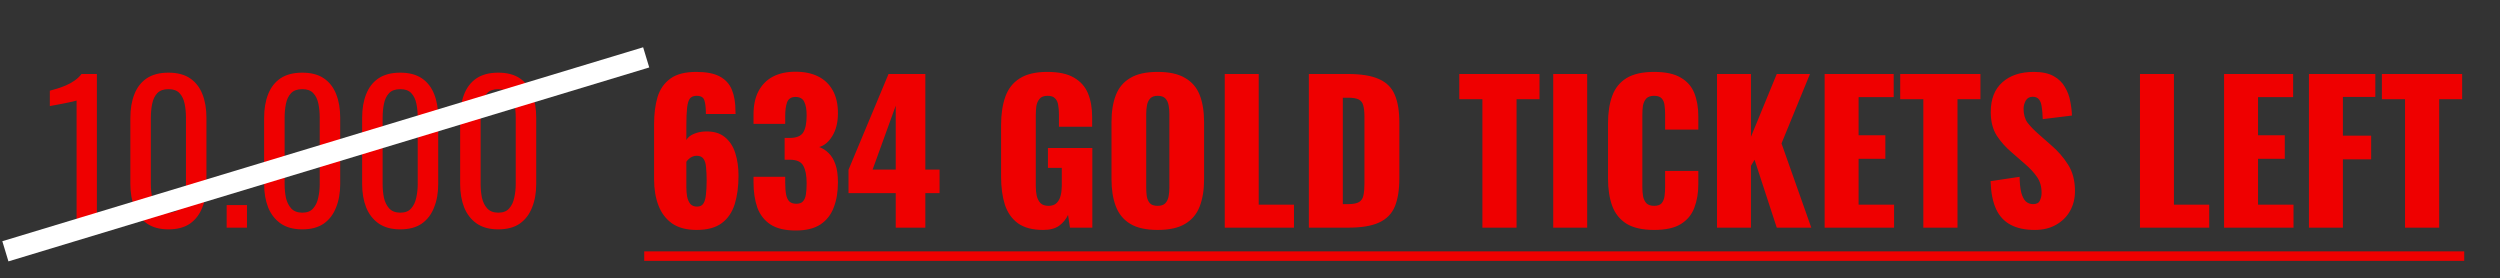
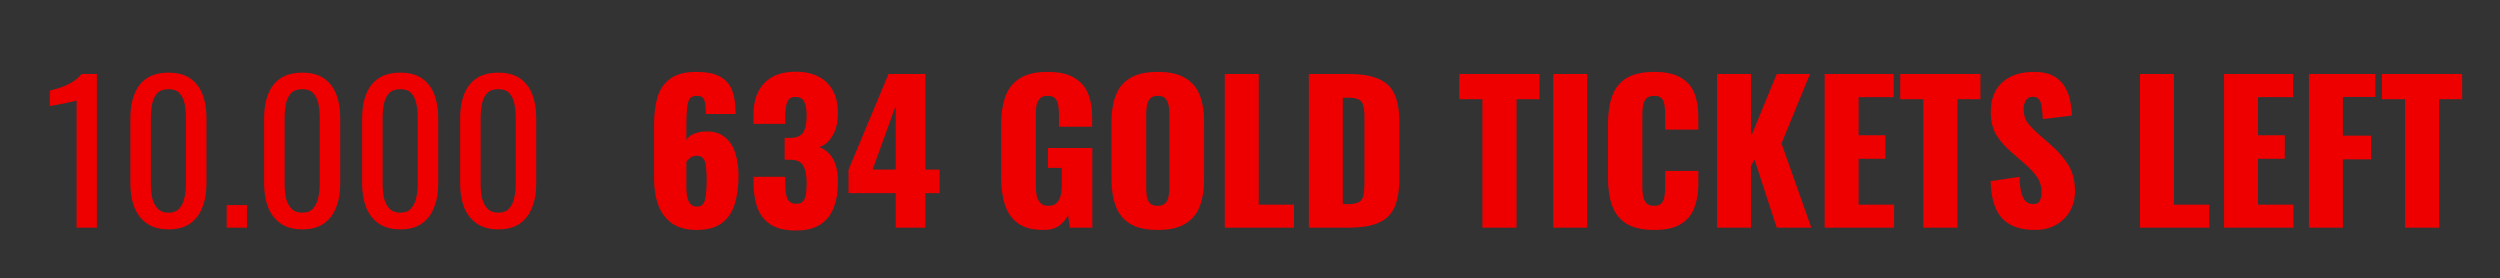
<svg xmlns="http://www.w3.org/2000/svg" width="593" height="66" viewBox="0 0 593 66" fill="none">
  <rect x="0" y="0" width="593" height="66" fill="#333333" stroke="none" />
  <path d="M18.166 54V23.85C18.136 23.88 17.791 23.97 17.131 24.12C16.501 24.27 15.781 24.42 14.971 24.57C14.161 24.72 13.441 24.855 12.811 24.975C12.181 25.095 11.851 25.155 11.821 25.155V21.51C12.331 21.39 12.916 21.225 13.576 21.015C14.266 20.805 14.956 20.55 15.646 20.25C16.366 19.95 17.041 19.575 17.671 19.125C18.331 18.675 18.886 18.15 19.336 17.55H22.981V54H18.166ZM39.968 54.405C37.898 54.405 36.188 53.94 34.838 53.01C33.518 52.08 32.528 50.805 31.868 49.185C31.238 47.565 30.923 45.72 30.923 43.65V27.945C30.923 25.815 31.238 23.955 31.868 22.365C32.498 20.745 33.473 19.485 34.793 18.585C36.143 17.685 37.868 17.235 39.968 17.235C42.068 17.235 43.778 17.685 45.098 18.585C46.418 19.485 47.393 20.745 48.023 22.365C48.653 23.955 48.968 25.815 48.968 27.945V43.65C48.968 45.75 48.638 47.61 47.978 49.23C47.348 50.85 46.373 52.125 45.053 53.055C43.733 53.955 42.038 54.405 39.968 54.405ZM39.968 50.445C41.108 50.445 41.963 50.115 42.533 49.455C43.133 48.795 43.538 47.955 43.748 46.935C43.988 45.885 44.108 44.805 44.108 43.695V27.9C44.108 26.73 44.003 25.635 43.793 24.615C43.583 23.565 43.178 22.725 42.578 22.095C42.008 21.465 41.138 21.15 39.968 21.15C38.798 21.15 37.913 21.465 37.313 22.095C36.713 22.725 36.308 23.565 36.098 24.615C35.888 25.635 35.783 26.73 35.783 27.9V43.695C35.783 44.805 35.888 45.885 36.098 46.935C36.338 47.955 36.758 48.795 37.358 49.455C37.988 50.115 38.858 50.445 39.968 50.445ZM53.765 54V48.645H58.58V54H53.765ZM71.697 54.405C69.626 54.405 67.916 53.94 66.567 53.01C65.246 52.08 64.257 50.805 63.596 49.185C62.967 47.565 62.651 45.72 62.651 43.65V27.945C62.651 25.815 62.967 23.955 63.596 22.365C64.227 20.745 65.201 19.485 66.522 18.585C67.871 17.685 69.597 17.235 71.697 17.235C73.796 17.235 75.507 17.685 76.826 18.585C78.147 19.485 79.121 20.745 79.751 22.365C80.382 23.955 80.697 25.815 80.697 27.945V43.65C80.697 45.75 80.367 47.61 79.707 49.23C79.076 50.85 78.102 52.125 76.781 53.055C75.462 53.955 73.766 54.405 71.697 54.405ZM71.697 50.445C72.837 50.445 73.692 50.115 74.261 49.455C74.862 48.795 75.266 47.955 75.477 46.935C75.716 45.885 75.837 44.805 75.837 43.695V27.9C75.837 26.73 75.731 25.635 75.522 24.615C75.311 23.565 74.906 22.725 74.306 22.095C73.737 21.465 72.867 21.15 71.697 21.15C70.526 21.15 69.641 21.465 69.041 22.095C68.442 22.725 68.037 23.565 67.826 24.615C67.617 25.635 67.511 26.73 67.511 27.9V43.695C67.511 44.805 67.617 45.885 67.826 46.935C68.067 47.955 68.487 48.795 69.087 49.455C69.716 50.115 70.587 50.445 71.697 50.445ZM94.944 54.405C92.874 54.405 91.164 53.94 89.814 53.01C88.494 52.08 87.504 50.805 86.844 49.185C86.214 47.565 85.899 45.72 85.899 43.65V27.945C85.899 25.815 86.214 23.955 86.844 22.365C87.474 20.745 88.449 19.485 89.769 18.585C91.119 17.685 92.844 17.235 94.944 17.235C97.044 17.235 98.754 17.685 100.074 18.585C101.394 19.485 102.369 20.745 102.999 22.365C103.629 23.955 103.944 25.815 103.944 27.945V43.65C103.944 45.75 103.614 47.61 102.954 49.23C102.324 50.85 101.349 52.125 100.029 53.055C98.709 53.955 97.014 54.405 94.944 54.405ZM94.944 50.445C96.084 50.445 96.939 50.115 97.509 49.455C98.109 48.795 98.514 47.955 98.724 46.935C98.964 45.885 99.084 44.805 99.084 43.695V27.9C99.084 26.73 98.979 25.635 98.769 24.615C98.559 23.565 98.154 22.725 97.554 22.095C96.984 21.465 96.114 21.15 94.944 21.15C93.774 21.15 92.889 21.465 92.289 22.095C91.689 22.725 91.284 23.565 91.074 24.615C90.864 25.635 90.759 26.73 90.759 27.9V43.695C90.759 44.805 90.864 45.885 91.074 46.935C91.314 47.955 91.734 48.795 92.334 49.455C92.964 50.115 93.834 50.445 94.944 50.445ZM118.191 54.405C116.121 54.405 114.411 53.94 113.061 53.01C111.741 52.08 110.751 50.805 110.091 49.185C109.461 47.565 109.146 45.72 109.146 43.65V27.945C109.146 25.815 109.461 23.955 110.091 22.365C110.721 20.745 111.696 19.485 113.016 18.585C114.366 17.685 116.091 17.235 118.191 17.235C120.291 17.235 122.001 17.685 123.321 18.585C124.641 19.485 125.616 20.745 126.246 22.365C126.876 23.955 127.191 25.815 127.191 27.945V43.65C127.191 45.75 126.861 47.61 126.201 49.23C125.571 50.85 124.596 52.125 123.276 53.055C121.956 53.955 120.261 54.405 118.191 54.405ZM118.191 50.445C119.331 50.445 120.186 50.115 120.756 49.455C121.356 48.795 121.761 47.955 121.971 46.935C122.211 45.885 122.331 44.805 122.331 43.695V27.9C122.331 26.73 122.226 25.635 122.016 24.615C121.806 23.565 121.401 22.725 120.801 22.095C120.231 21.465 119.361 21.15 118.191 21.15C117.021 21.15 116.136 21.465 115.536 22.095C114.936 22.725 114.531 23.565 114.321 24.615C114.111 25.635 114.006 26.73 114.006 27.9V43.695C114.006 44.805 114.111 45.885 114.321 46.935C114.561 47.955 114.981 48.795 115.581 49.455C116.211 50.115 117.081 50.445 118.191 50.445ZM165.23 54.54C162.86 54.54 160.925 54.03 159.425 53.01C157.955 51.96 156.875 50.535 156.185 48.735C155.495 46.935 155.15 44.88 155.15 42.57V29.385C155.15 27.015 155.42 24.9 155.96 23.04C156.53 21.18 157.535 19.725 158.975 18.675C160.415 17.595 162.485 17.055 165.185 17.055C167.525 17.055 169.37 17.415 170.72 18.135C172.07 18.855 173.03 19.905 173.6 21.285C174.17 22.665 174.455 24.375 174.455 26.415C174.455 26.535 174.455 26.655 174.455 26.775C174.485 26.865 174.5 26.955 174.5 27.045H167.435C167.435 25.575 167.315 24.495 167.075 23.805C166.865 23.085 166.25 22.725 165.23 22.725C164.54 22.725 164.015 22.935 163.655 23.355C163.325 23.775 163.1 24.51 162.98 25.56C162.86 26.61 162.8 28.08 162.8 29.97V33.21C163.16 32.58 163.745 32.1 164.555 31.77C165.365 31.41 166.28 31.215 167.3 31.185C169.22 31.125 170.75 31.56 171.89 32.49C173.06 33.42 173.9 34.695 174.41 36.315C174.92 37.905 175.175 39.69 175.175 41.67C175.175 44.22 174.875 46.47 174.275 48.42C173.675 50.34 172.655 51.84 171.215 52.92C169.775 54 167.78 54.54 165.23 54.54ZM165.32 49.005C166.01 49.005 166.505 48.78 166.805 48.33C167.135 47.85 167.345 47.16 167.435 46.26C167.555 45.33 167.615 44.19 167.615 42.84C167.615 41.64 167.57 40.605 167.48 39.735C167.42 38.865 167.225 38.19 166.895 37.71C166.565 37.2 166.01 36.945 165.23 36.945C164.87 36.945 164.525 37.02 164.195 37.17C163.865 37.32 163.58 37.515 163.34 37.755C163.1 37.965 162.92 38.175 162.8 38.385V44.325C162.8 45.135 162.86 45.9 162.98 46.62C163.13 47.34 163.385 47.925 163.745 48.375C164.135 48.795 164.66 49.005 165.32 49.005ZM188.769 54.675C186.219 54.675 184.209 54.195 182.739 53.235C181.299 52.275 180.264 50.94 179.634 49.23C179.034 47.49 178.734 45.495 178.734 43.245V41.94H186.249C186.249 41.97 186.249 42.135 186.249 42.435C186.249 42.735 186.249 43.005 186.249 43.245C186.249 44.445 186.324 45.42 186.474 46.17C186.624 46.92 186.894 47.475 187.284 47.835C187.674 48.165 188.214 48.33 188.904 48.33C189.594 48.33 190.104 48.15 190.434 47.79C190.794 47.43 191.034 46.89 191.154 46.17C191.274 45.45 191.334 44.55 191.334 43.47C191.334 41.67 191.079 40.305 190.569 39.375C190.089 38.415 189.069 37.92 187.509 37.89C187.479 37.89 187.314 37.89 187.014 37.89C186.714 37.89 186.414 37.89 186.114 37.89V32.715C186.324 32.715 186.534 32.715 186.744 32.715C186.954 32.715 187.149 32.715 187.329 32.715C188.919 32.715 189.984 32.28 190.524 31.41C191.064 30.54 191.334 29.19 191.334 27.36C191.334 25.95 191.139 24.87 190.749 24.12C190.389 23.37 189.699 22.995 188.679 22.995C187.689 22.995 187.029 23.415 186.699 24.255C186.399 25.095 186.249 26.175 186.249 27.495C186.249 27.795 186.249 28.11 186.249 28.44C186.249 28.74 186.249 29.055 186.249 29.385H178.734V27.18C178.734 24.99 179.124 23.145 179.904 21.645C180.714 20.115 181.854 18.96 183.324 18.18C184.824 17.4 186.609 17.01 188.679 17.01C190.779 17.01 192.579 17.385 194.079 18.135C195.579 18.885 196.734 19.995 197.544 21.465C198.354 22.905 198.759 24.705 198.759 26.865C198.759 28.995 198.324 30.78 197.454 32.22C196.584 33.66 195.534 34.545 194.304 34.875C195.144 35.175 195.894 35.655 196.554 36.315C197.244 36.975 197.784 37.875 198.174 39.015C198.564 40.125 198.759 41.55 198.759 43.29C198.759 45.51 198.429 47.475 197.769 49.185C197.139 50.895 196.089 52.245 194.619 53.235C193.149 54.195 191.199 54.675 188.769 54.675ZM212.469 54V45.81H201.264V40.275L210.759 17.55H219.489V40.23H222.864V45.81H219.489V54H212.469ZM206.979 40.23H212.469V25.065L206.979 40.23ZM247.446 54.54C244.926 54.54 242.931 54.015 241.461 52.965C240.021 51.915 238.986 50.445 238.356 48.555C237.756 46.635 237.456 44.43 237.456 41.94V29.7C237.456 27.12 237.786 24.885 238.446 22.995C239.106 21.105 240.231 19.65 241.821 18.63C243.441 17.58 245.631 17.055 248.391 17.055C251.091 17.055 253.206 17.505 254.736 18.405C256.296 19.305 257.406 20.55 258.066 22.14C258.726 23.73 259.056 25.59 259.056 27.72V30.06H251.181V27.09C251.181 26.31 251.121 25.59 251.001 24.93C250.911 24.27 250.671 23.745 250.281 23.355C249.921 22.935 249.321 22.725 248.481 22.725C247.611 22.725 246.981 22.965 246.591 23.445C246.201 23.895 245.946 24.465 245.826 25.155C245.736 25.845 245.691 26.565 245.691 27.315V44.19C245.691 45 245.766 45.765 245.916 46.485C246.096 47.175 246.396 47.745 246.816 48.195C247.266 48.615 247.896 48.825 248.706 48.825C249.546 48.825 250.191 48.6 250.641 48.15C251.091 47.7 251.406 47.115 251.586 46.395C251.766 45.675 251.856 44.91 251.856 44.1V39.825H248.571V35.1H259.101V54H253.791L253.341 50.985C252.861 52.005 252.156 52.86 251.226 53.55C250.296 54.21 249.036 54.54 247.446 54.54ZM274.583 54.54C271.853 54.54 269.693 54.06 268.103 53.1C266.513 52.14 265.373 50.76 264.683 48.96C263.993 47.16 263.648 45.015 263.648 42.525V28.98C263.648 26.46 263.993 24.315 264.683 22.545C265.373 20.775 266.513 19.425 268.103 18.495C269.693 17.535 271.853 17.055 274.583 17.055C277.343 17.055 279.518 17.535 281.108 18.495C282.728 19.425 283.883 20.775 284.573 22.545C285.263 24.315 285.608 26.46 285.608 28.98V42.525C285.608 45.015 285.263 47.16 284.573 48.96C283.883 50.76 282.728 52.14 281.108 53.1C279.518 54.06 277.343 54.54 274.583 54.54ZM274.583 48.825C275.423 48.825 276.038 48.615 276.428 48.195C276.818 47.775 277.073 47.235 277.193 46.575C277.313 45.915 277.373 45.24 277.373 44.55V27C277.373 26.28 277.313 25.605 277.193 24.975C277.073 24.315 276.818 23.775 276.428 23.355C276.038 22.935 275.423 22.725 274.583 22.725C273.803 22.725 273.218 22.935 272.828 23.355C272.438 23.775 272.183 24.315 272.063 24.975C271.943 25.605 271.883 26.28 271.883 27V44.55C271.883 45.24 271.928 45.915 272.018 46.575C272.138 47.235 272.378 47.775 272.738 48.195C273.128 48.615 273.743 48.825 274.583 48.825ZM290.51 54V17.55H298.565V48.555H306.935V54H290.51ZM310.461 54V17.55H319.686C322.866 17.55 325.341 17.955 327.111 18.765C328.881 19.545 330.126 20.79 330.846 22.5C331.566 24.18 331.926 26.37 331.926 29.07V42.3C331.926 45.03 331.566 47.265 330.846 49.005C330.126 50.715 328.881 51.975 327.111 52.785C325.371 53.595 322.926 54 319.776 54H310.461ZM318.516 48.42H319.776C321.006 48.42 321.891 48.24 322.431 47.88C322.971 47.52 323.301 46.98 323.421 46.26C323.571 45.54 323.646 44.64 323.646 43.56V27.675C323.646 26.595 323.556 25.725 323.376 25.065C323.226 24.405 322.881 23.925 322.341 23.625C321.801 23.325 320.931 23.175 319.731 23.175H318.516V48.42ZM351.627 54V23.535H346.137V17.55H365.172V23.535H359.727V54H351.627ZM368.426 54V17.55H376.481V54H368.426ZM392.356 54.54C389.596 54.54 387.406 54.045 385.786 53.055C384.196 52.035 383.071 50.625 382.411 48.825C381.751 46.995 381.421 44.85 381.421 42.39V29.25C381.421 26.73 381.751 24.57 382.411 22.77C383.071 20.94 384.196 19.53 385.786 18.54C387.406 17.55 389.596 17.055 392.356 17.055C395.056 17.055 397.156 17.505 398.656 18.405C400.186 19.275 401.266 20.505 401.896 22.095C402.526 23.685 402.841 25.515 402.841 27.585V30.735H394.966V27.09C394.966 26.37 394.921 25.68 394.831 25.02C394.771 24.36 394.561 23.82 394.201 23.4C393.841 22.95 393.226 22.725 392.356 22.725C391.516 22.725 390.886 22.95 390.466 23.4C390.076 23.85 389.821 24.42 389.701 25.11C389.611 25.77 389.566 26.475 389.566 27.225V44.37C389.566 45.18 389.626 45.93 389.746 46.62C389.896 47.28 390.166 47.82 390.556 48.24C390.976 48.63 391.576 48.825 392.356 48.825C393.196 48.825 393.796 48.615 394.156 48.195C394.516 47.745 394.741 47.175 394.831 46.485C394.921 45.795 394.966 45.09 394.966 44.37V40.545H402.841V43.695C402.841 45.765 402.526 47.625 401.896 49.275C401.296 50.895 400.231 52.185 398.701 53.145C397.201 54.075 395.086 54.54 392.356 54.54ZM407.273 54V17.55H415.328V32.445L421.448 17.55H429.323L422.573 34.02L429.638 54H421.448L416.183 37.89L415.328 39.33V54H407.273ZM432.805 54V17.55H449.185V23.04H440.86V32.085H447.205V37.665H440.86V48.555H449.275V54H432.805ZM456.217 54V23.535H450.727V17.55H469.762V23.535H464.317V54H456.217ZM482.646 54.54C480.366 54.54 478.461 54.135 476.931 53.325C475.401 52.515 474.246 51.27 473.466 49.59C472.686 47.88 472.251 45.675 472.161 42.975L479.046 41.94C479.076 43.5 479.211 44.76 479.451 45.72C479.721 46.68 480.081 47.37 480.531 47.79C481.011 48.21 481.581 48.42 482.241 48.42C483.081 48.42 483.621 48.135 483.861 47.565C484.131 46.995 484.266 46.395 484.266 45.765C484.266 44.265 483.906 43.005 483.186 41.985C482.466 40.935 481.491 39.885 480.261 38.835L477.111 36.09C475.731 34.92 474.561 33.6 473.601 32.13C472.671 30.63 472.206 28.785 472.206 26.595C472.206 23.505 473.121 21.15 474.951 19.53C476.781 17.88 479.271 17.055 482.421 17.055C484.371 17.055 485.931 17.385 487.101 18.045C488.301 18.705 489.201 19.575 489.801 20.655C490.431 21.705 490.851 22.83 491.061 24.03C491.301 25.2 491.436 26.325 491.466 27.405L484.536 28.26C484.506 27.18 484.431 26.25 484.311 25.47C484.221 24.66 484.011 24.045 483.681 23.625C483.351 23.175 482.841 22.95 482.151 22.95C481.401 22.95 480.846 23.265 480.486 23.895C480.156 24.525 479.991 25.155 479.991 25.785C479.991 27.135 480.306 28.245 480.936 29.115C481.596 29.955 482.451 30.84 483.501 31.77L486.516 34.425C488.106 35.775 489.441 37.305 490.521 39.015C491.631 40.725 492.186 42.84 492.186 45.36C492.186 47.07 491.796 48.63 491.016 50.04C490.236 51.42 489.126 52.515 487.686 53.325C486.276 54.135 484.596 54.54 482.646 54.54ZM507.6 54V17.55H515.655V48.555H524.025V54H507.6ZM527.551 54V17.55H543.931V23.04H535.606V32.085H541.951V37.665H535.606V48.555H544.021V54H527.551ZM547.678 54V17.55H563.428V22.995H555.733V32.175H562.438V37.8H555.733V54H547.678ZM570.475 54V23.535H564.985V17.55H584.02V23.535H578.575V54H570.475Z" fill="#EF0000" />
-   <path d="M152.81 59.625H584.515V61.875H152.81V59.625Z" fill="#EF0000" />
-   <line x1="1.276" y1="59.607" x2="153.276" y2="13.607" stroke="white" stroke-width="5" />
</svg>